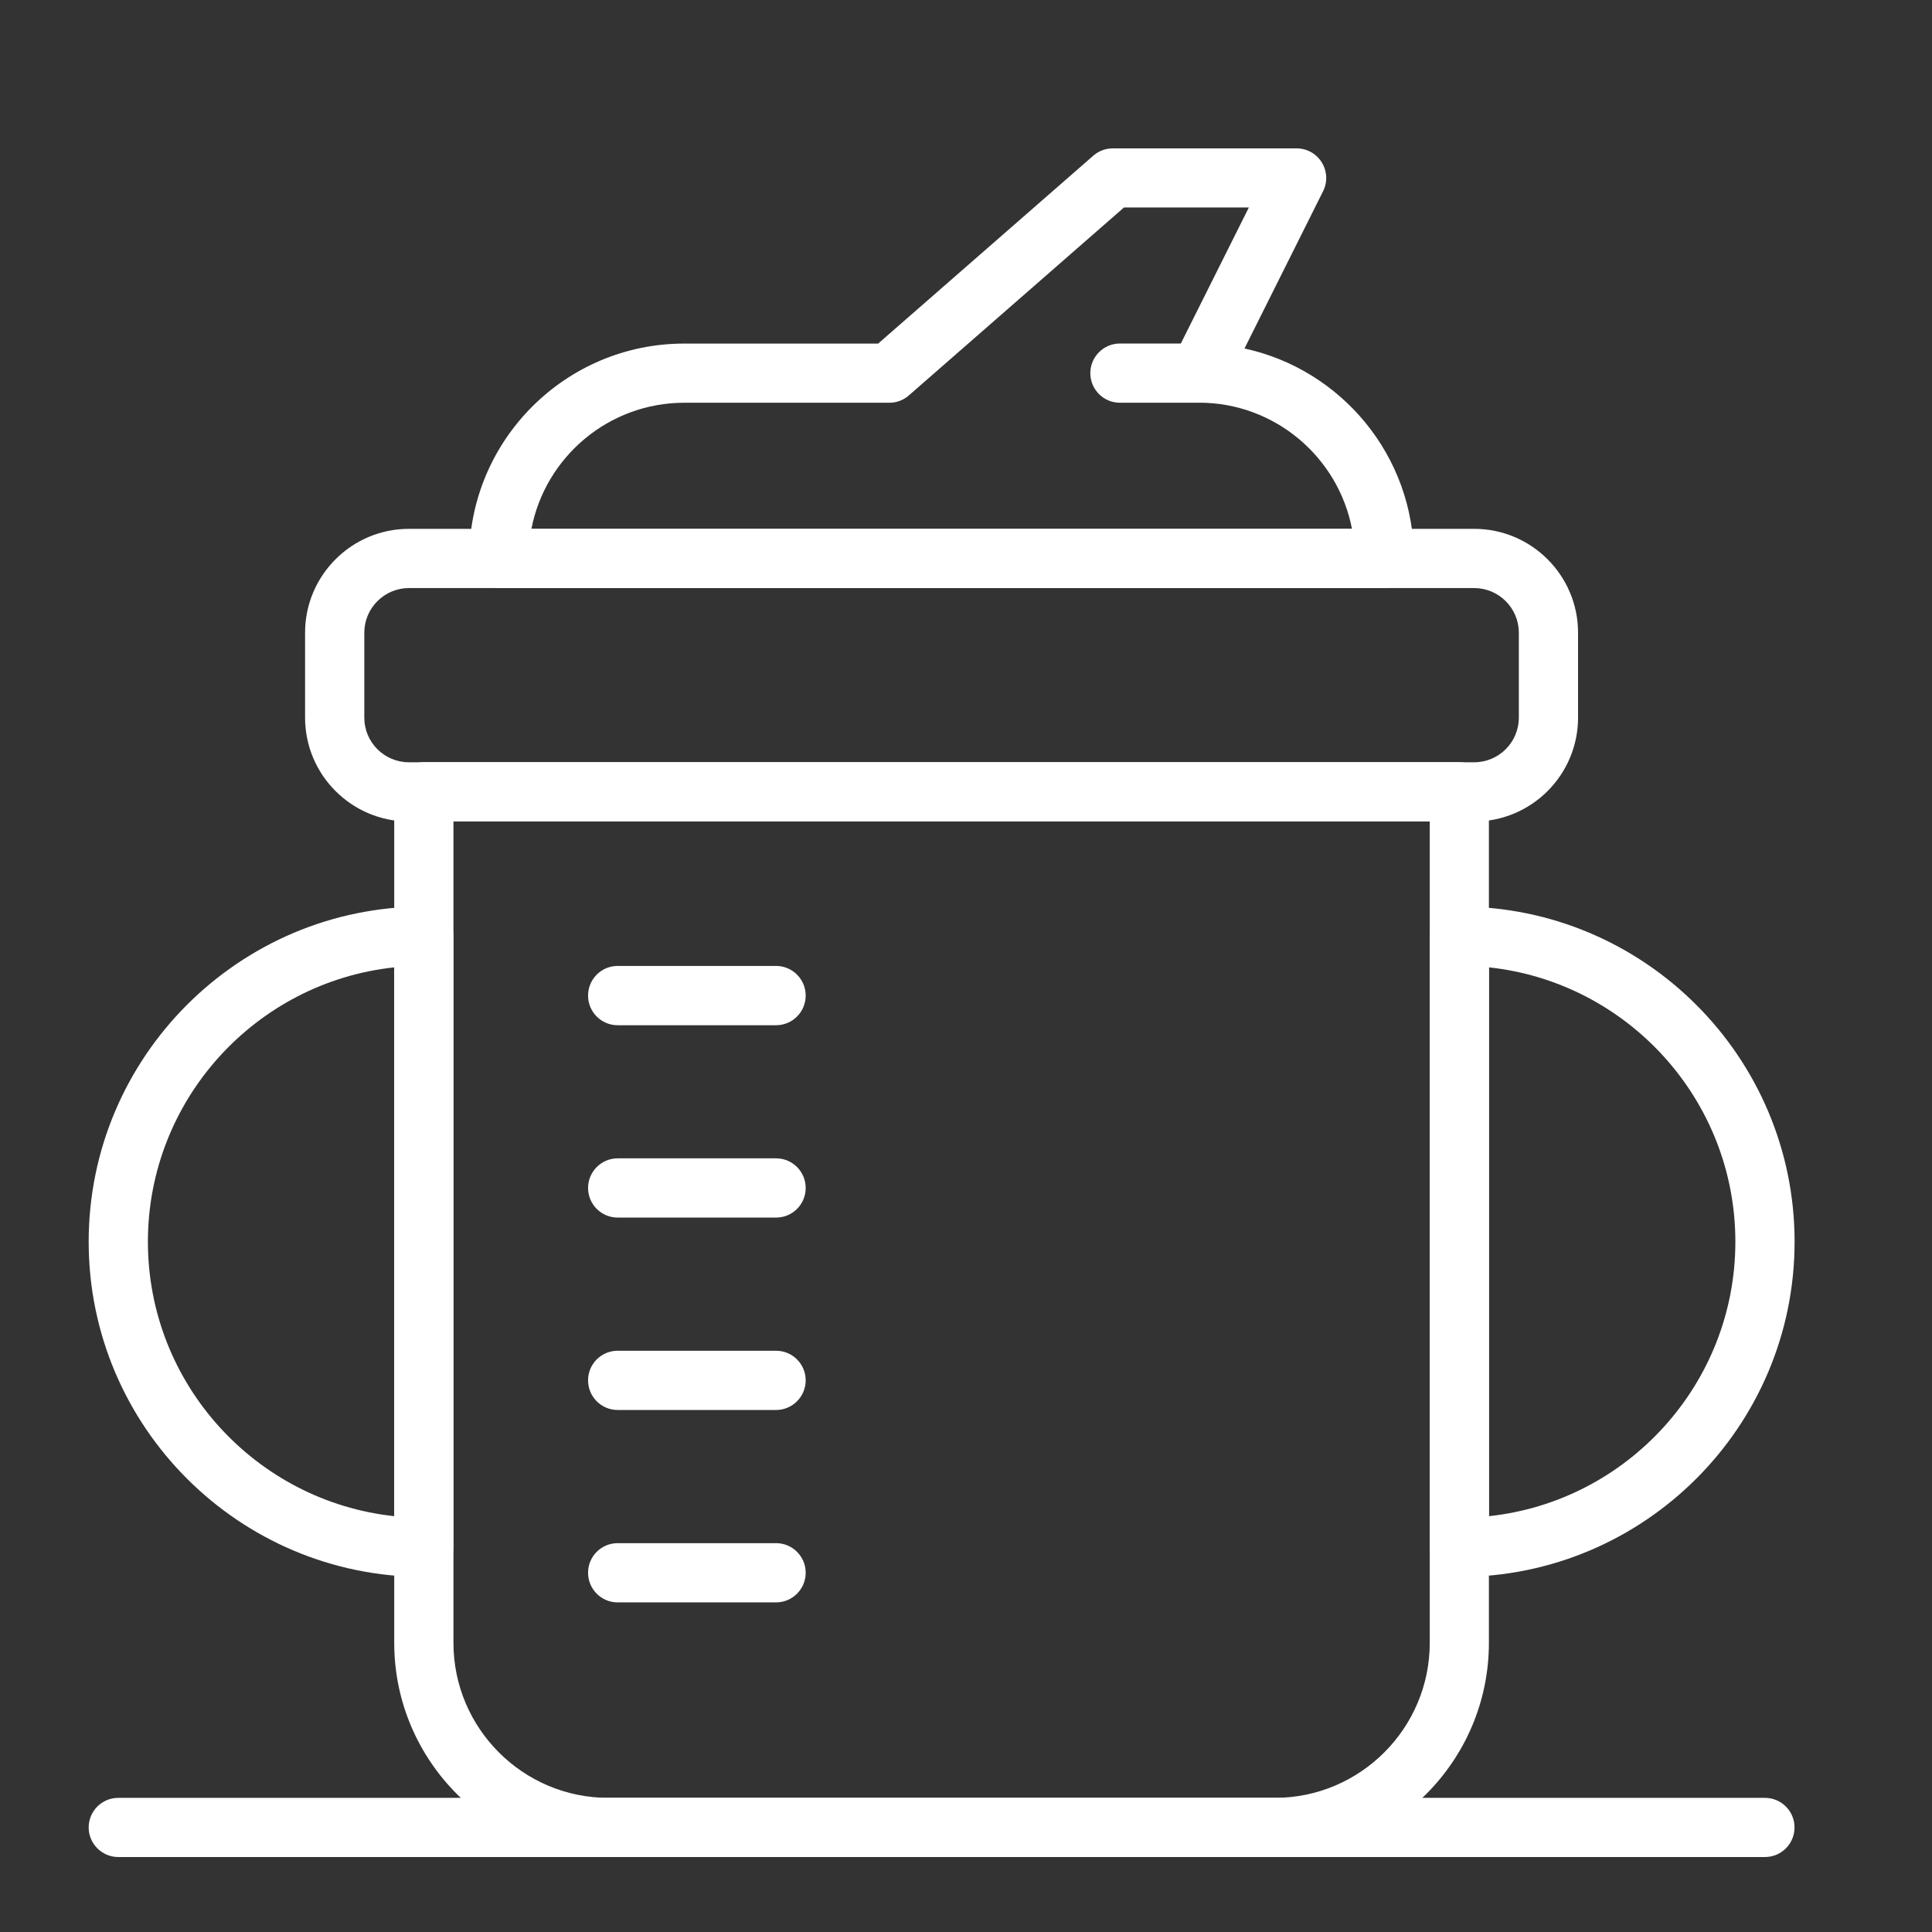
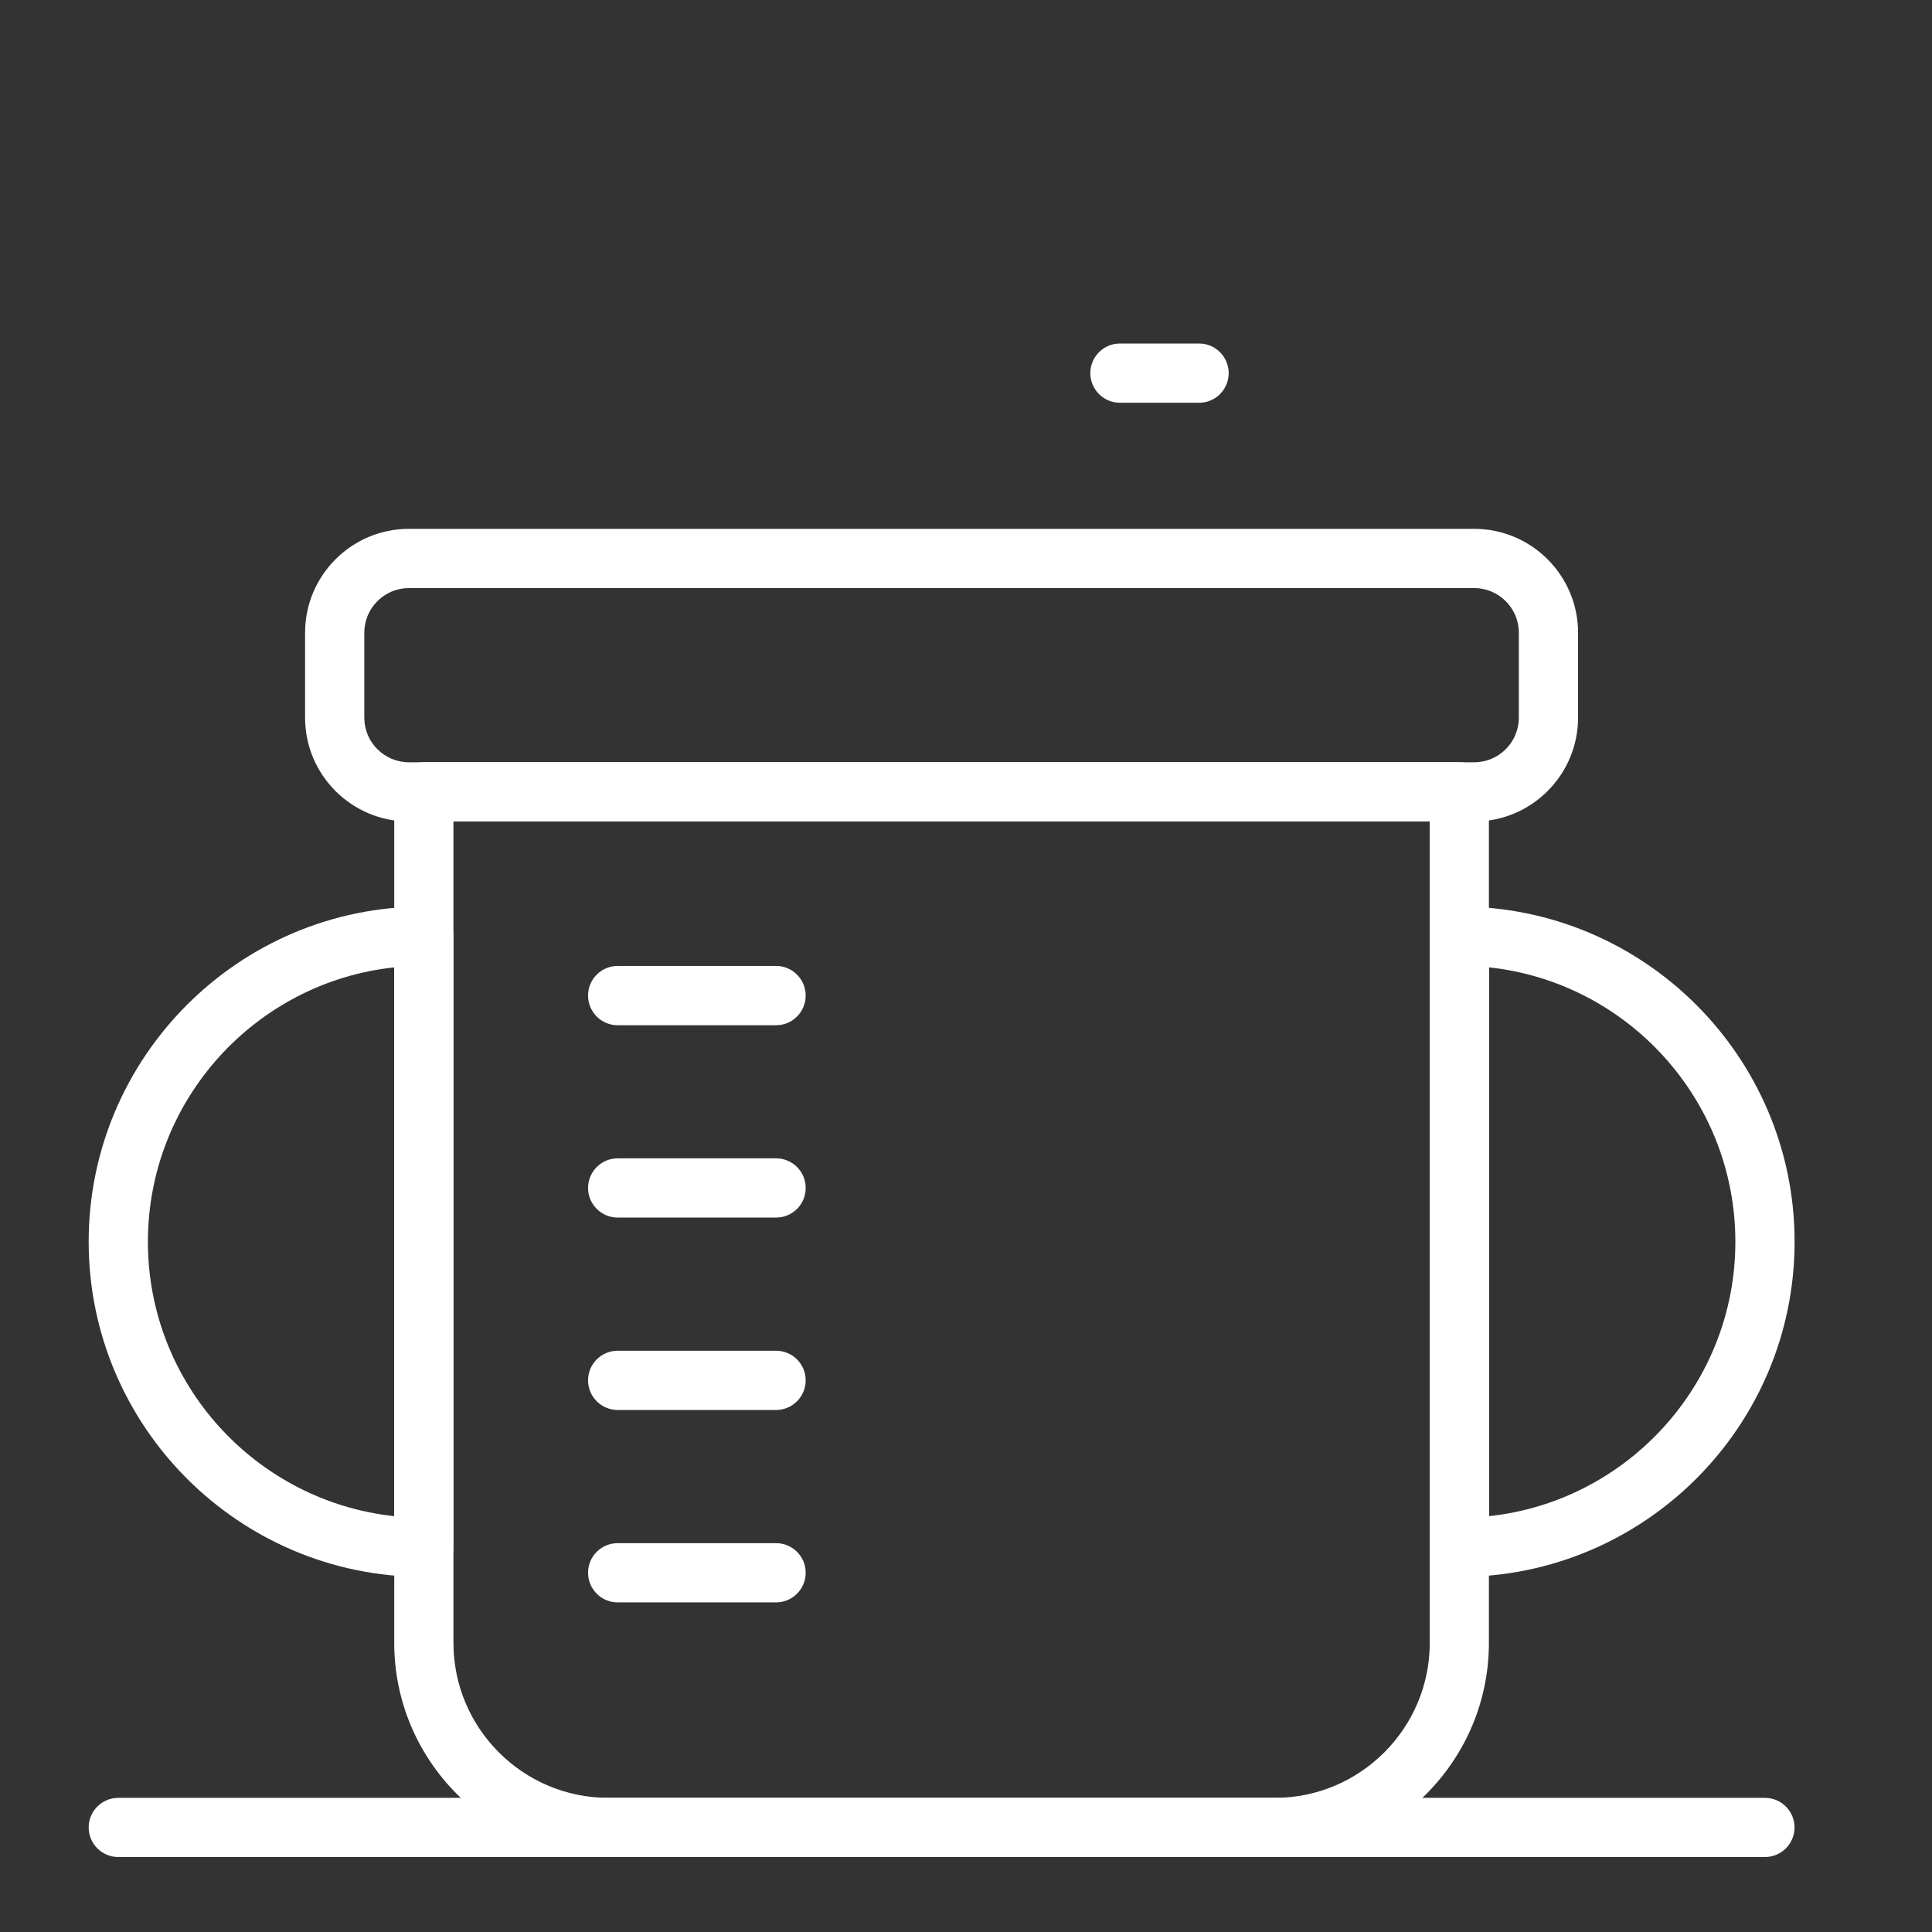
<svg xmlns="http://www.w3.org/2000/svg" id="Layer_1" data-name="Layer 1" viewBox="0 0 283.46 283.46">
  <rect x="0" y="0" width="283.46" height="283.46" fill="#333333" stroke="none" />
  <defs>
    <style> .cls-1 { fill: #fff; } </style>
  </defs>
  <path class="cls-1" d="M187.03,272.46h-97.76c-17.33,0-31.43-14.1-31.43-31.43v-124.85c0-2.4,1.94-4.35,4.34-4.35h151.93c2.4,0,4.34,1.95,4.34,4.35v124.85c0,17.33-14.1,31.43-31.43,31.43ZM66.53,120.53v120.51c0,12.54,10.2,22.74,22.74,22.74h97.76c12.53,0,22.74-10.2,22.74-22.74v-120.51H66.53Z" />
  <path class="cls-1" d="M216.3,120.53H60c-8.4,0-15.24-6.83-15.24-15.24v-12.46c0-8.4,6.83-15.24,15.24-15.24h156.29c8.4,0,15.24,6.84,15.24,15.24v12.46c0,8.4-6.83,15.24-15.24,15.24ZM60,86.28c-3.61,0-6.55,2.94-6.55,6.55v12.46c0,3.61,2.93,6.55,6.55,6.55h156.29c3.61,0,6.55-2.93,6.55-6.55v-12.46c0-3.61-2.94-6.55-6.55-6.55H60Z" />
  <path class="cls-1" d="M214.12,231.36c-2.4,0-4.34-1.94-4.34-4.34v-89.67c0-2.4,1.94-4.34,4.34-4.34,27.11,0,49.18,22.06,49.18,49.18s-22.06,49.17-49.18,49.17ZM218.46,141.93v80.52c20.29-2.17,36.15-19.4,36.15-40.26s-15.86-38.09-36.15-40.26Z" />
  <path class="cls-1" d="M62.18,231.36c-27.11,0-49.17-22.06-49.17-49.17s22.06-49.18,49.17-49.18c2.4,0,4.34,1.95,4.34,4.34v89.67c0,2.4-1.94,4.34-4.34,4.34ZM57.84,141.93c-20.29,2.17-36.14,19.4-36.14,40.26s15.85,38.08,36.14,40.26v-80.52Z" />
  <path class="cls-1" d="M258.95,272.46H17.35c-2.39,0-4.34-1.95-4.34-4.34s1.94-4.34,4.34-4.34h241.6c2.4,0,4.34,1.94,4.34,4.34s-1.94,4.34-4.34,4.34Z" />
  <path class="cls-1" d="M113.87,150.42h-23.25c-2.4,0-4.34-1.95-4.34-4.35s1.94-4.35,4.34-4.35h23.25c2.39,0,4.34,1.95,4.34,4.35s-1.95,4.35-4.34,4.35Z" />
  <path class="cls-1" d="M113.87,178.64h-23.25c-2.4,0-4.34-1.95-4.34-4.34s1.94-4.35,4.34-4.35h23.25c2.39,0,4.34,1.94,4.34,4.35s-1.95,4.34-4.34,4.34Z" />
  <path class="cls-1" d="M113.87,206.87h-23.25c-2.4,0-4.34-1.95-4.34-4.35s1.94-4.34,4.34-4.34h23.25c2.39,0,4.34,1.94,4.34,4.34s-1.95,4.35-4.34,4.35Z" />
  <path class="cls-1" d="M113.87,235.1h-23.25c-2.4,0-4.34-1.95-4.34-4.35s1.94-4.34,4.34-4.34h23.25c2.39,0,4.34,1.94,4.34,4.34s-1.95,4.35-4.34,4.35Z" />
-   <path class="cls-1" d="M203.12,86.28H73.18c-2.4,0-4.34-1.95-4.34-4.34,0-17.39,14.15-31.53,31.54-31.53h28.46l31.57-27.57c.79-.69,1.8-1.07,2.85-1.07h26.98c1.51,0,2.9.78,3.69,2.06.79,1.28.87,2.88.19,4.23l-11.53,23.07c14.19,3.07,24.86,15.72,24.86,30.82,0,2.4-1.94,4.34-4.34,4.34ZM77.94,77.59h120.42c-2.03-10.53-11.32-18.51-22.43-18.51-1.5,0-2.9-.78-3.69-2.06-.79-1.28-.86-2.88-.19-4.22l11.18-22.36h-18.32l-31.57,27.58c-.79.69-1.8,1.07-2.85,1.07h-30.09c-11.11,0-20.4,7.97-22.43,18.51Z" />
  <path class="cls-1" d="M175.93,59.09h-11.62c-2.4,0-4.34-1.95-4.34-4.34s1.94-4.35,4.34-4.35h11.62c2.4,0,4.34,1.95,4.34,4.35s-1.94,4.34-4.34,4.34Z" />
</svg>